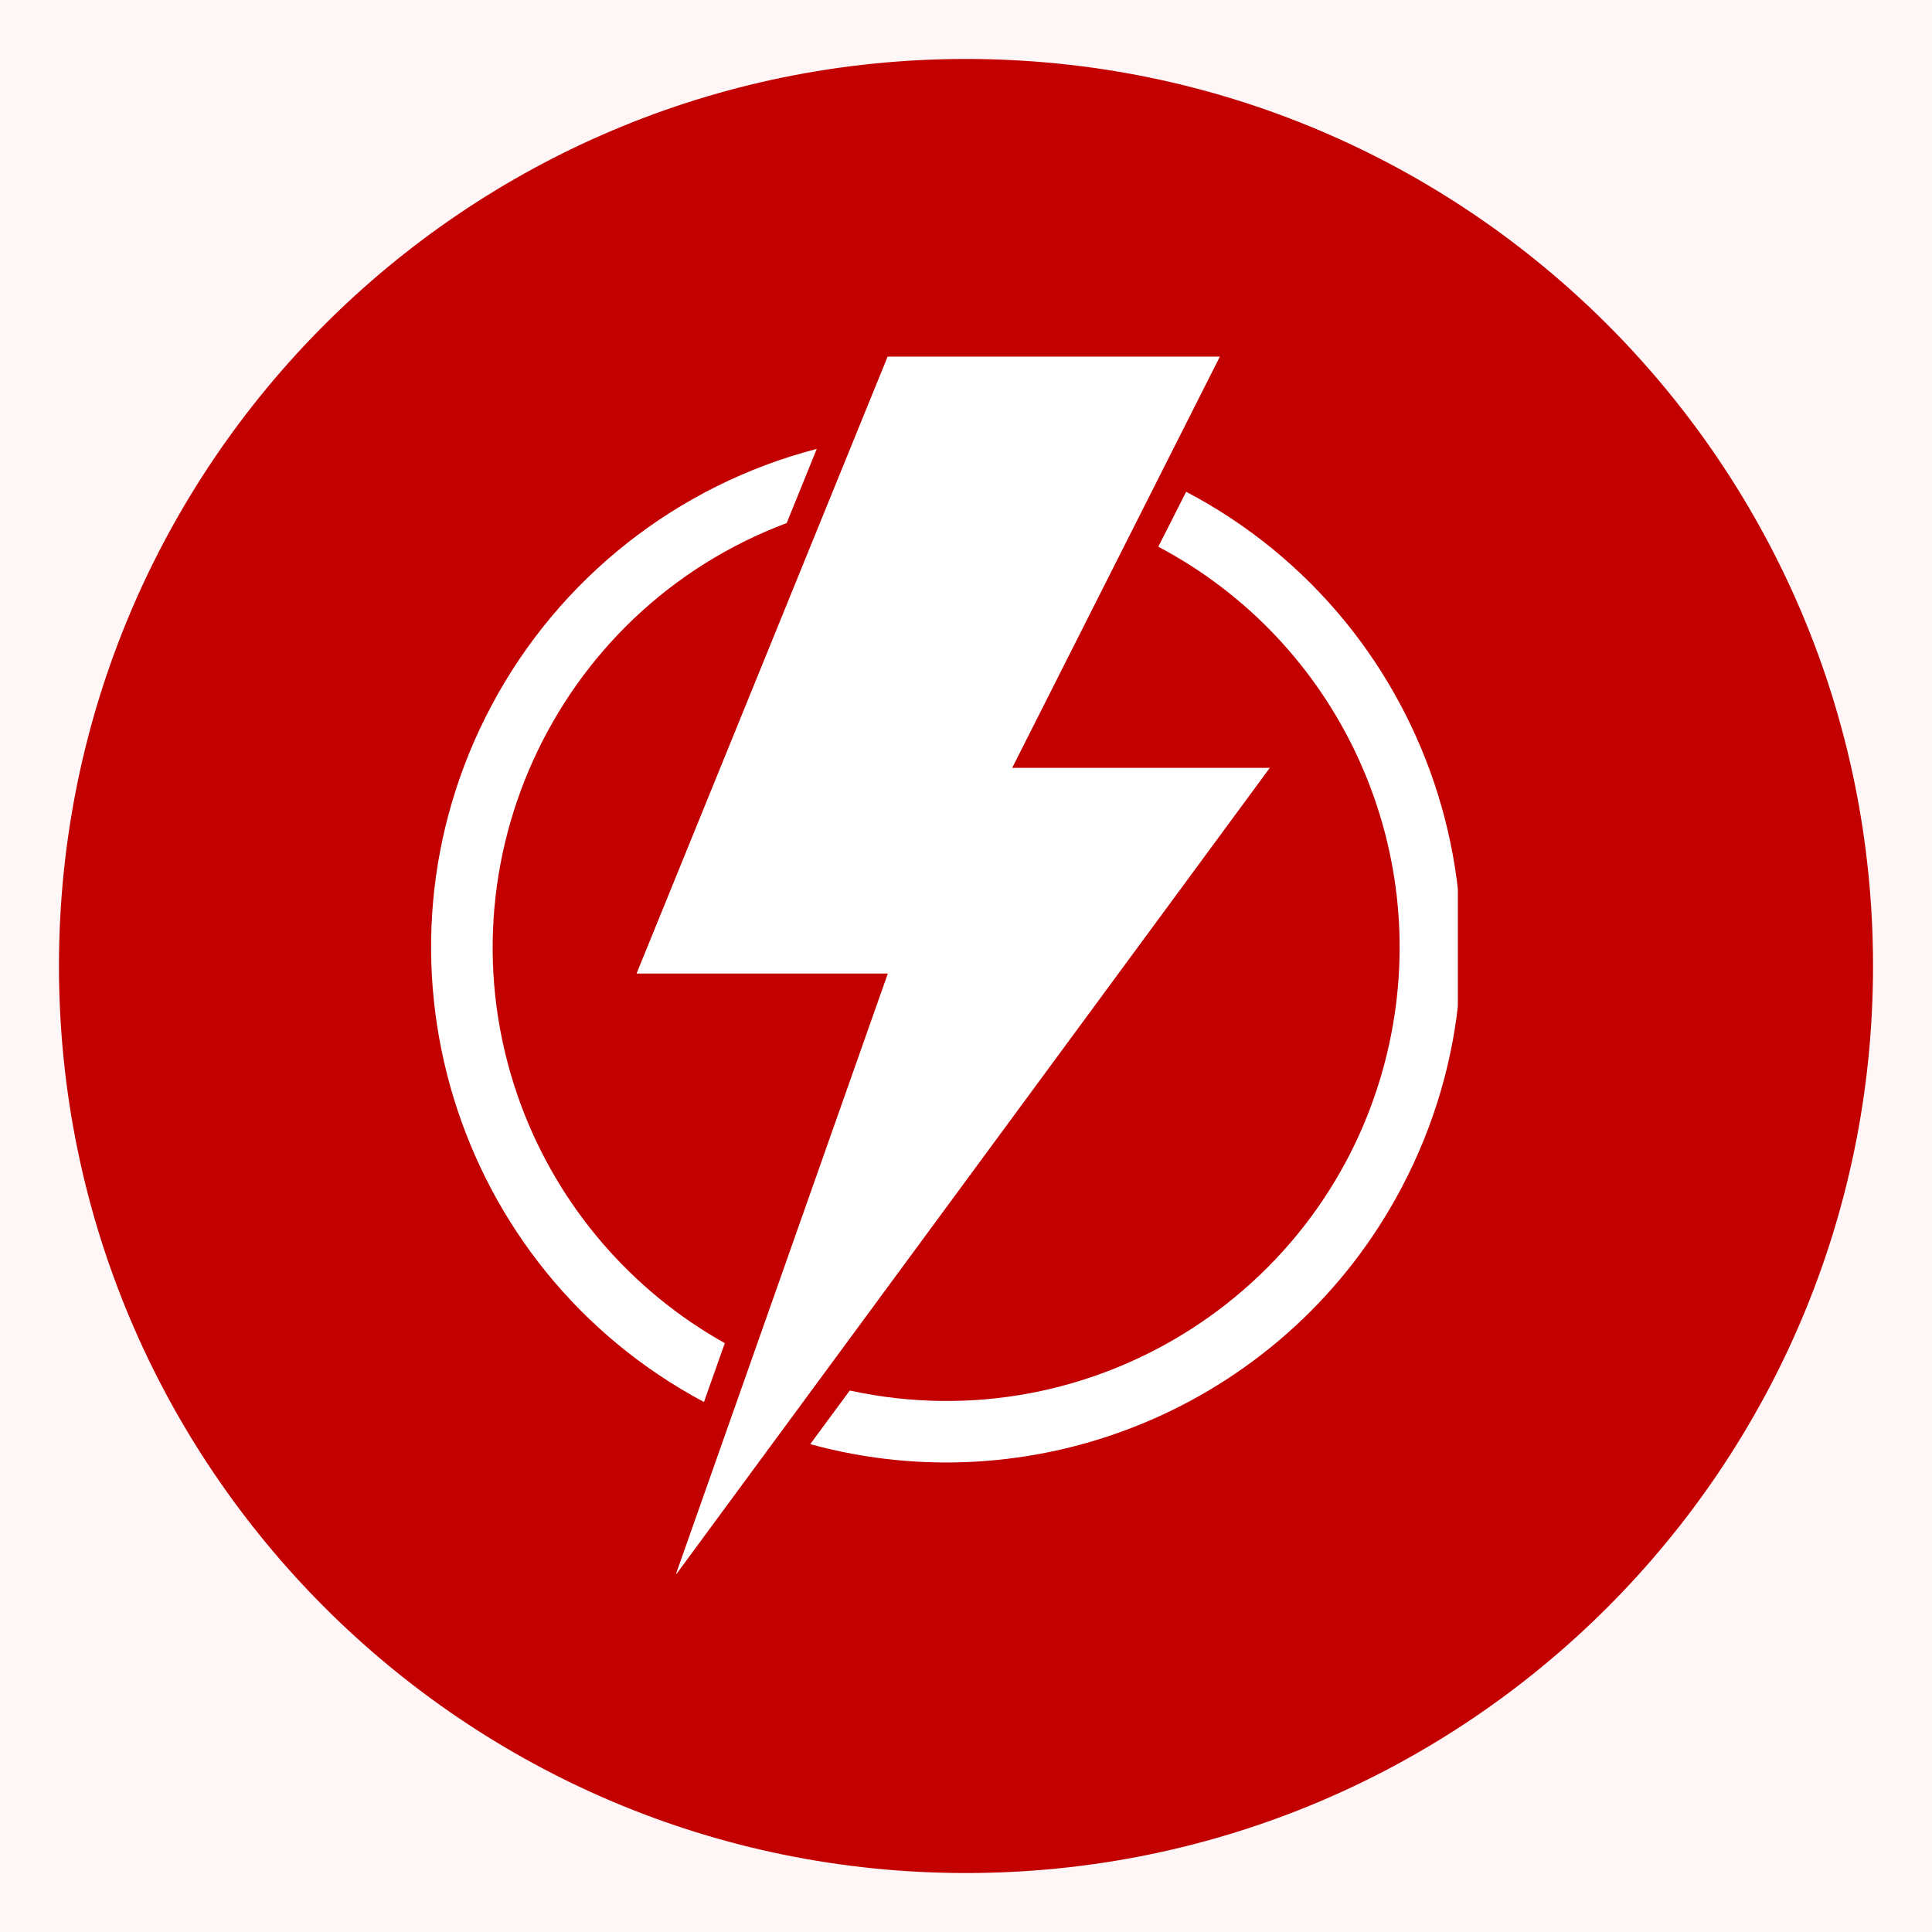
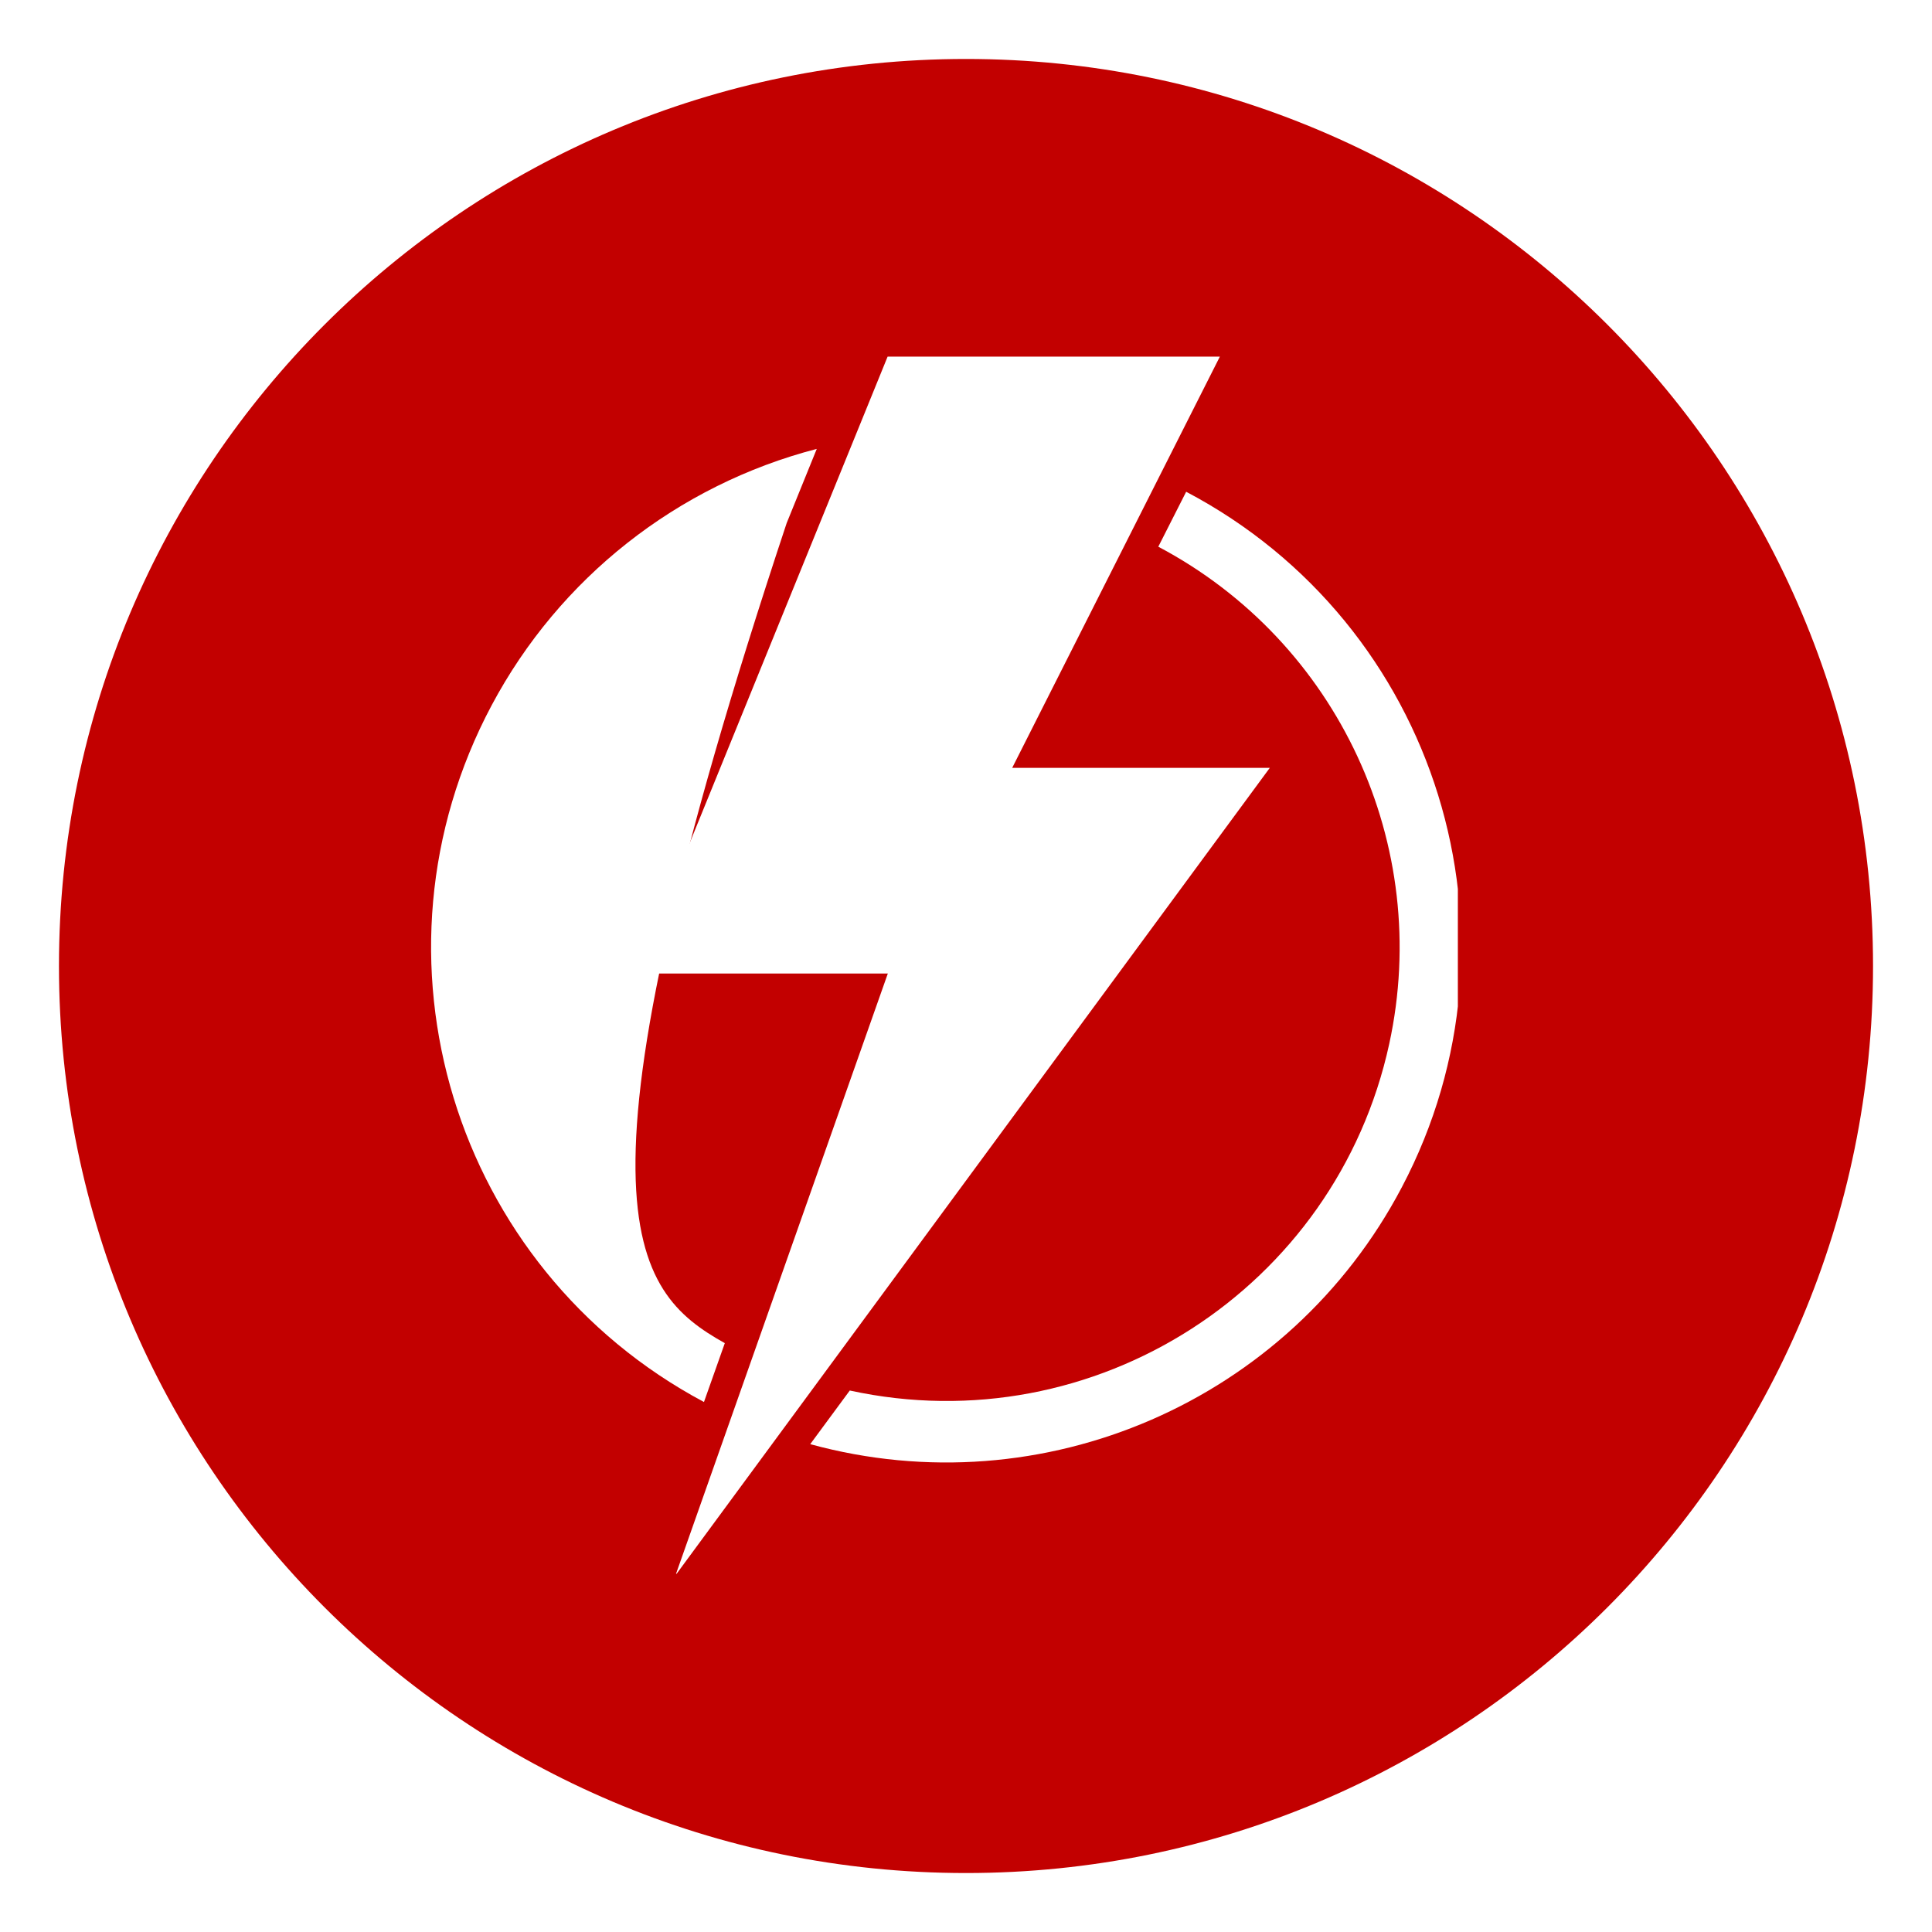
<svg xmlns="http://www.w3.org/2000/svg" version="1.0" preserveAspectRatio="xMidYMid meet" height="100" viewBox="0 0 75 75" zoomAndPan="magnify" width="100">
  <defs>
    <clipPath id="1c3fadf572">
      <path clip-rule="nonzero" d="M 2.289 2.289 L 72.711 2.289 L 72.711 72.711 L 2.289 72.711 Z M 2.289 2.289" />
    </clipPath>
    <clipPath id="df500cf895">
      <path clip-rule="nonzero" d="M 37.5 2.289 C 18.051 2.289 2.289 18.051 2.289 37.5 C 2.289 56.949 18.051 72.711 37.5 72.711 C 56.949 72.711 72.711 56.949 72.711 37.5 C 72.711 18.051 56.949 2.289 37.5 2.289 Z M 37.5 2.289" />
    </clipPath>
    <clipPath id="c330103ca8">
      <path clip-rule="nonzero" d="M 24 13.844 L 50 13.844 L 50 61.094 L 24 61.094 Z M 24 13.844" />
    </clipPath>
    <clipPath id="2294ebe8ff">
      <path clip-rule="nonzero" d="M 31 19 L 56.594 19 L 56.594 56.852 L 31 56.852 Z M 31 19" />
    </clipPath>
  </defs>
  <rect fill-opacity="1" height="90" y="-7.5" fill="#ffffff" width="90" x="-7.5" />
-   <rect fill-opacity="1" height="90" y="-7.5" fill="#fff7f7" width="90" x="-7.5" />
  <g clip-path="url(#1c3fadf572)">
    <g clip-path="url(#df500cf895)">
      <path fill-rule="nonzero" fill-opacity="1" d="M 2.289 2.289 L 72.711 2.289 L 72.711 72.711 L 2.289 72.711 Z M 2.289 2.289" fill="#c20000" />
    </g>
  </g>
  <g clip-path="url(#c330103ca8)">
    <path fill-rule="nonzero" fill-opacity="1" d="M 49.293 29.809 L 39.293 29.809 L 47.355 13.844 L 34.457 13.844 L 24.711 37.793 L 34.465 37.793 L 26.223 61.152 L 49.293 29.809" fill="#ffffff" />
  </g>
  <g clip-path="url(#2294ebe8ff)">
    <path fill-rule="nonzero" fill-opacity="1" d="M 31.453 56.062 L 32.988 53.98 C 42.488 56.047 51.863 50.023 53.93 40.523 C 55.609 32.805 51.945 24.914 44.965 21.223 L 46.047 19.09 C 55.812 24.23 59.566 36.32 54.418 46.09 C 50.051 54.391 40.5 58.539 31.453 56.062" fill="#ffffff" />
  </g>
-   <path fill-rule="nonzero" fill-opacity="1" d="M 31.707 17.426 L 30.539 20.305 C 21.438 23.723 16.836 33.875 20.254 42.977 C 21.719 46.863 24.508 50.109 28.137 52.141 L 27.328 54.426 C 17.586 49.234 13.895 37.125 19.086 27.379 C 21.715 22.441 26.293 18.832 31.707 17.426" fill="#ffffff" />
+   <path fill-rule="nonzero" fill-opacity="1" d="M 31.707 17.426 L 30.539 20.305 C 21.719 46.863 24.508 50.109 28.137 52.141 L 27.328 54.426 C 17.586 49.234 13.895 37.125 19.086 27.379 C 21.715 22.441 26.293 18.832 31.707 17.426" fill="#ffffff" />
</svg>